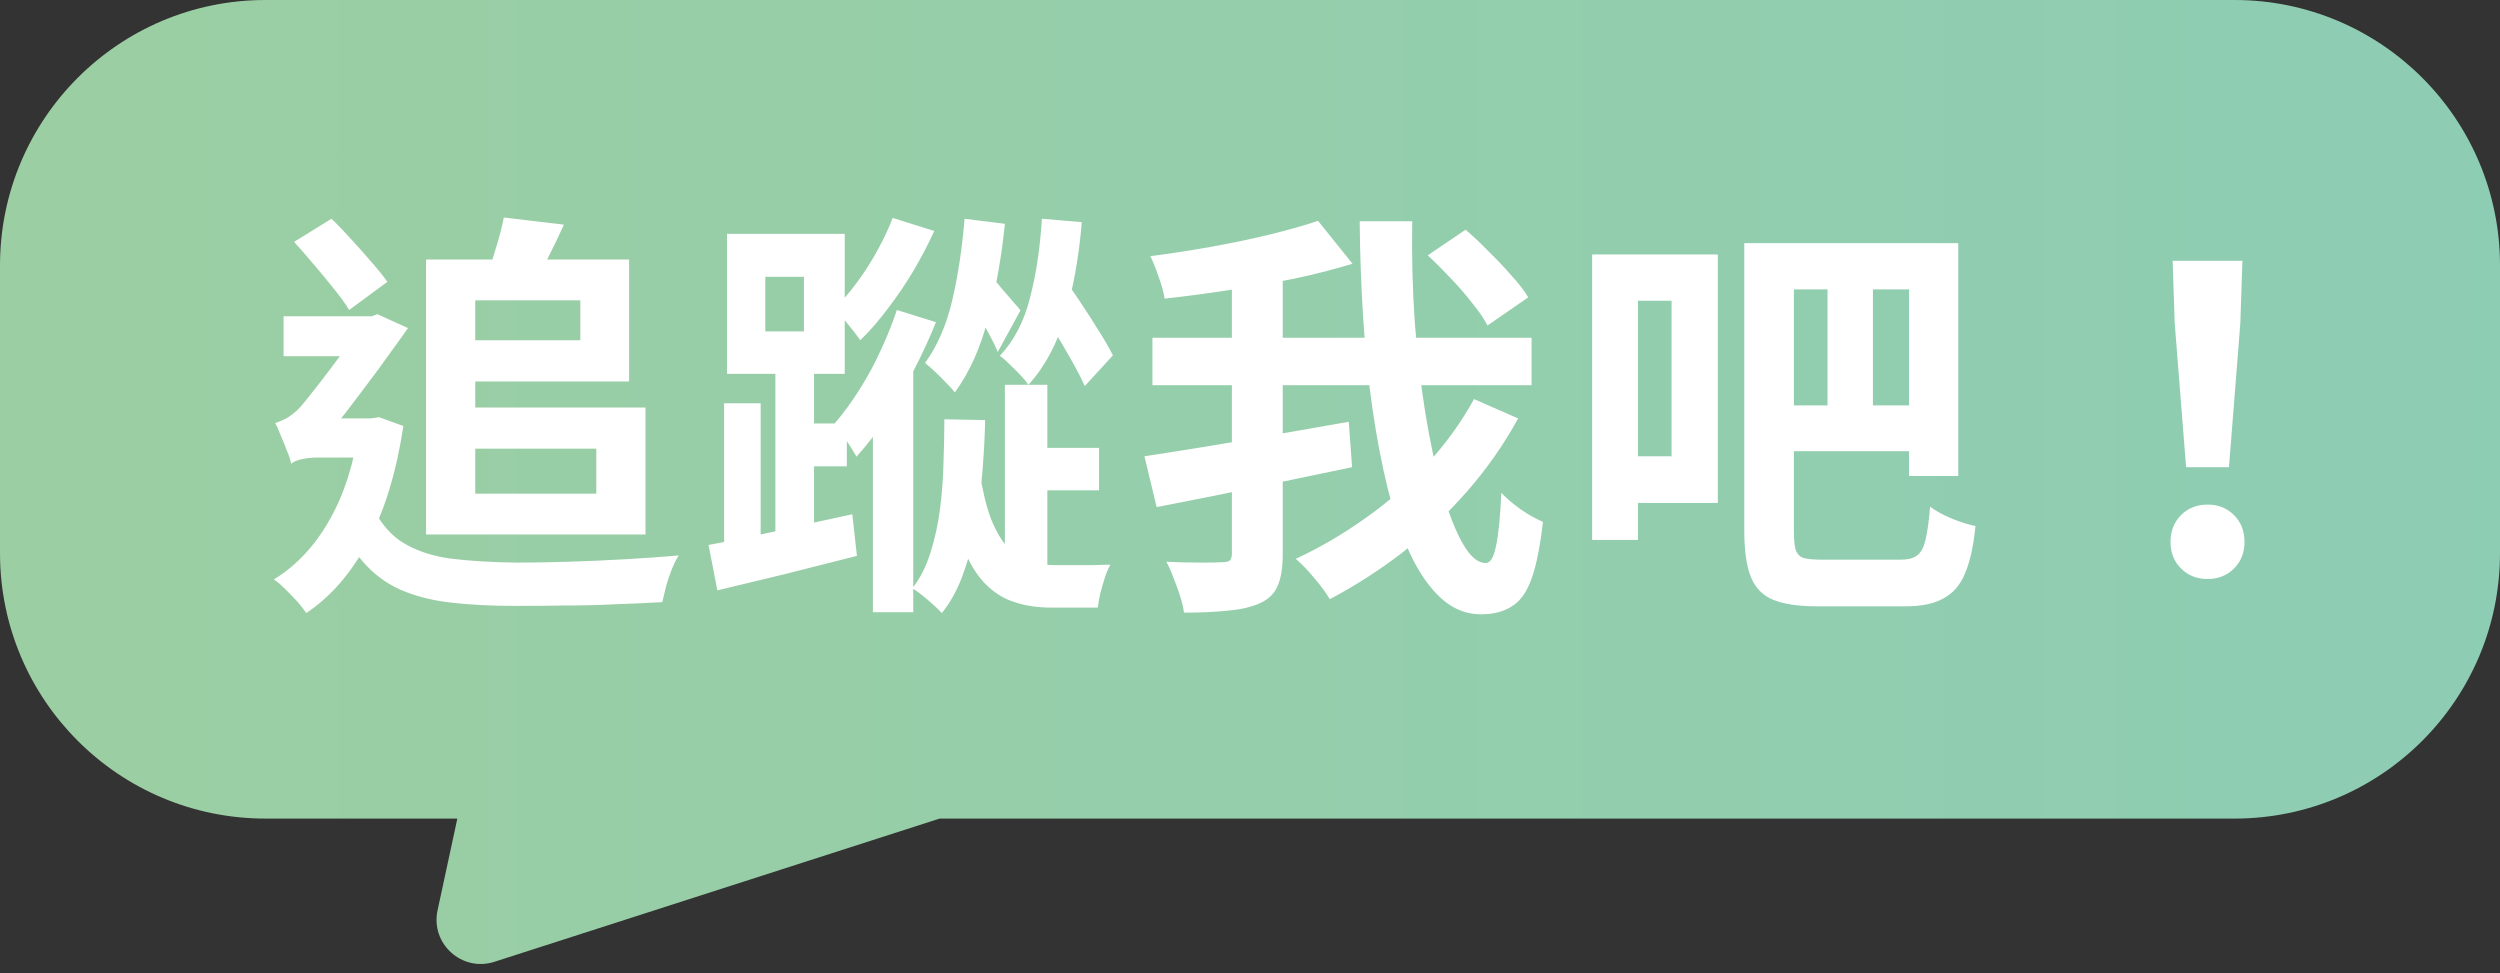
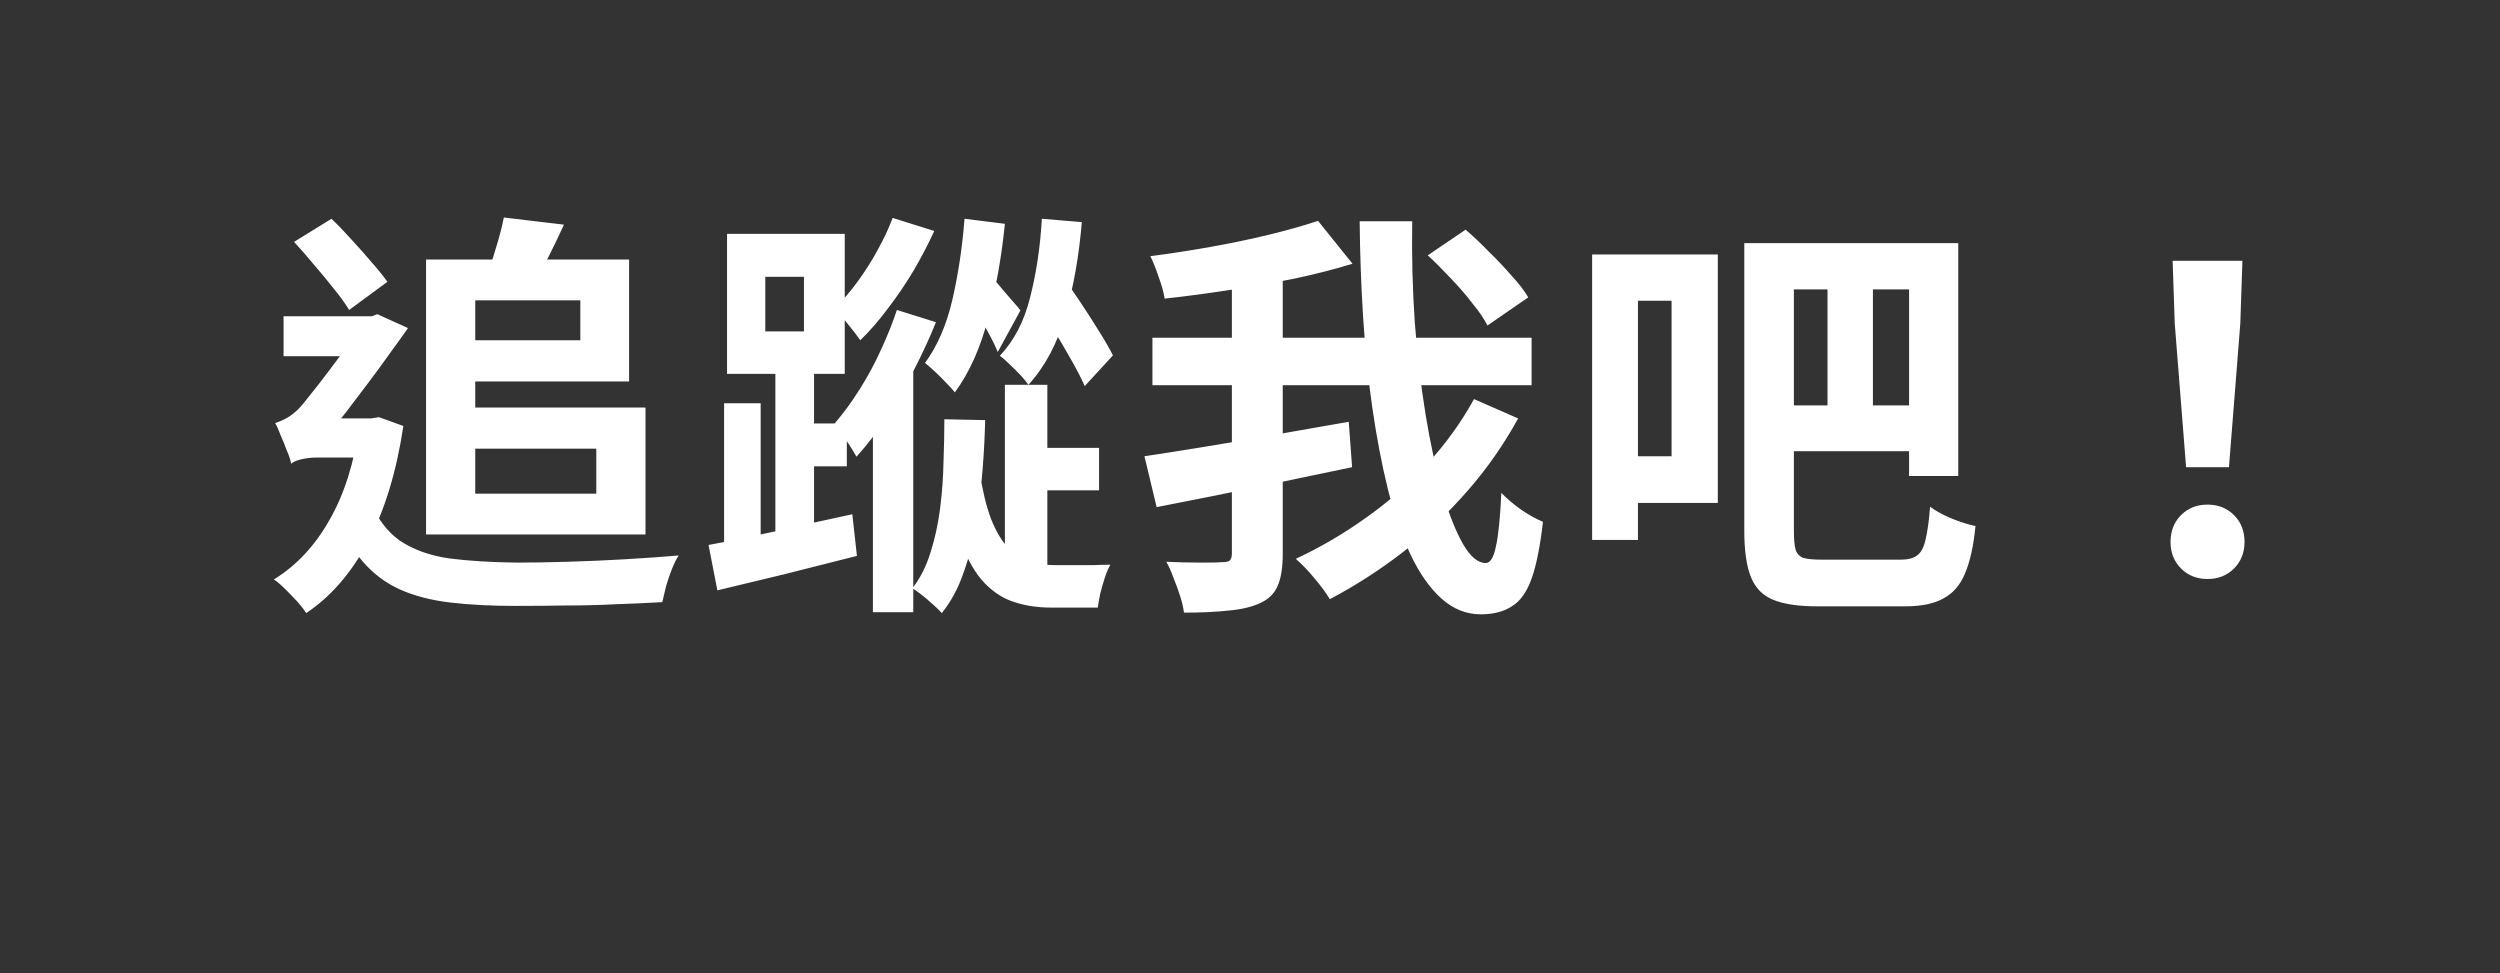
<svg xmlns="http://www.w3.org/2000/svg" width="113" height="44" viewBox="0 0 113 44" fill="none">
  <rect x="0" y="0" width="113" height="44" fill="#333333" stroke="none" />
-   <path fill-rule="evenodd" clip-rule="evenodd" d="M12 0C5.373 0 0 5.373 0 12V25C0 31.627 5.373 37 12 37H20.672L19.778 41.148C19.453 42.654 20.88 43.945 22.345 43.474L42.468 37H101C107.627 37 113 31.627 113 25V12C113 5.373 107.627 0 101 0H12Z" fill="url(#paint0_linear_499_3336)" />
  <path d="M20.36 11.731H28.435V17.241H20.36V15.379H26.231V13.574H20.36V11.731ZM22.773 9.831L25.49 10.154C25.249 10.686 25.009 11.186 24.768 11.655C24.54 12.124 24.331 12.529 24.141 12.871L22.013 12.453C22.152 12.073 22.292 11.642 22.431 11.161C22.583 10.667 22.697 10.224 22.773 9.831ZM19.258 11.731H21.481V24.157H19.258V11.731ZM20.569 18.419H29.176V24.157H20.569V22.314H26.953V20.281H20.569V18.419ZM13.292 10.933L14.983 9.888C15.287 10.179 15.597 10.502 15.914 10.857C16.231 11.199 16.528 11.535 16.807 11.864C17.098 12.193 17.333 12.485 17.51 12.738L15.781 14.011C15.616 13.732 15.388 13.416 15.097 13.061C14.818 12.706 14.521 12.345 14.204 11.978C13.887 11.598 13.583 11.25 13.292 10.933ZM12.817 14.296H16.845V16.101H12.817V14.296ZM16.674 22.542C17.016 23.391 17.485 24.024 18.08 24.442C18.688 24.847 19.429 25.113 20.303 25.24C21.19 25.354 22.209 25.417 23.362 25.43C24.033 25.43 24.8 25.417 25.661 25.392C26.522 25.367 27.39 25.329 28.264 25.278C29.151 25.227 29.955 25.17 30.677 25.107C30.576 25.259 30.474 25.462 30.373 25.715C30.272 25.968 30.183 26.228 30.107 26.494C30.044 26.76 29.987 27.001 29.936 27.216C29.29 27.254 28.593 27.286 27.846 27.311C27.111 27.349 26.358 27.368 25.585 27.368C24.812 27.381 24.052 27.387 23.305 27.387C22.203 27.387 21.221 27.336 20.36 27.235C19.499 27.134 18.739 26.937 18.08 26.646C17.434 26.355 16.87 25.93 16.389 25.373C15.908 24.816 15.49 24.081 15.135 23.169L16.674 22.542ZM16.237 18.913H16.769L17.13 18.856L18.232 19.255C17.915 21.358 17.377 23.112 16.617 24.518C15.87 25.911 14.945 26.975 13.843 27.71C13.754 27.571 13.621 27.4 13.444 27.197C13.267 27.007 13.083 26.817 12.893 26.627C12.703 26.437 12.532 26.291 12.38 26.19C13.393 25.569 14.229 24.676 14.888 23.511C15.559 22.346 16.009 20.927 16.237 19.255V18.913ZM13.159 20.965V19.331L13.976 18.913H16.845V20.68H14.337C14.109 20.68 13.875 20.705 13.634 20.756C13.406 20.807 13.248 20.876 13.159 20.965ZM13.159 20.965C13.134 20.8 13.07 20.604 12.969 20.376C12.88 20.135 12.785 19.901 12.684 19.673C12.595 19.432 12.513 19.249 12.437 19.122C12.602 19.071 12.766 19.002 12.931 18.913C13.096 18.824 13.273 18.691 13.463 18.514C13.602 18.375 13.799 18.14 14.052 17.811C14.318 17.482 14.603 17.114 14.907 16.709C15.224 16.291 15.521 15.886 15.8 15.493C16.079 15.1 16.3 14.771 16.465 14.505V14.429L17.054 14.201L18.441 14.828C18.213 15.157 17.941 15.537 17.624 15.968C17.32 16.399 16.991 16.848 16.636 17.317C16.294 17.773 15.958 18.216 15.629 18.647C15.3 19.065 14.989 19.426 14.698 19.73C14.698 19.73 14.622 19.768 14.47 19.844C14.318 19.92 14.134 20.028 13.919 20.167C13.716 20.294 13.539 20.427 13.387 20.566C13.235 20.705 13.159 20.838 13.159 20.965ZM34.591 12.51V14.98H36.339V12.51H34.591ZM32.862 10.572H38.182V16.899H32.862V10.572ZM35.047 16.044H36.795V24.765H35.047V16.044ZM32.729 18.229H34.382V25.278H32.729V18.229ZM32.026 24.632C32.862 24.48 33.856 24.277 35.009 24.024C36.162 23.758 37.333 23.498 38.524 23.245L38.733 25.126C37.644 25.405 36.542 25.683 35.427 25.962C34.325 26.228 33.324 26.469 32.425 26.684L32.026 24.632ZM35.997 19.141H38.277V21.079H35.997V19.141ZM43.597 9.888L45.421 10.116C45.269 11.623 45.016 13.048 44.661 14.391C44.319 15.721 43.819 16.836 43.16 17.735C43.071 17.621 42.945 17.482 42.78 17.317C42.615 17.14 42.444 16.969 42.267 16.804C42.09 16.639 41.938 16.506 41.811 16.405C42.368 15.645 42.78 14.695 43.046 13.555C43.312 12.402 43.496 11.18 43.597 9.888ZM44.262 21.231C44.401 22.143 44.579 22.884 44.794 23.454C45.022 24.024 45.282 24.461 45.573 24.765C45.864 25.069 46.187 25.278 46.542 25.392C46.909 25.493 47.296 25.544 47.701 25.544C47.84 25.544 48.068 25.544 48.385 25.544C48.714 25.544 49.05 25.544 49.392 25.544C49.734 25.531 50 25.525 50.19 25.525C50.101 25.677 50.019 25.867 49.943 26.095C49.867 26.336 49.797 26.576 49.734 26.817C49.683 27.058 49.645 27.273 49.62 27.463H49.069H47.511C46.903 27.463 46.352 27.381 45.858 27.216C45.364 27.064 44.914 26.779 44.509 26.361C44.116 25.956 43.768 25.367 43.464 24.594C43.173 23.821 42.938 22.827 42.761 21.611L44.262 21.231ZM46.409 20.243H49.677V22.162H46.409V20.243ZM47.093 9.888L48.898 10.04C48.771 11.573 48.524 12.972 48.157 14.239C47.802 15.506 47.245 16.557 46.485 17.393C46.409 17.279 46.295 17.14 46.143 16.975C45.991 16.81 45.826 16.646 45.649 16.481C45.472 16.304 45.32 16.171 45.193 16.082C45.839 15.398 46.295 14.518 46.561 13.441C46.84 12.364 47.017 11.18 47.093 9.888ZM46.732 13.593L47.91 12.339C48.201 12.732 48.499 13.156 48.803 13.612C49.107 14.068 49.392 14.511 49.658 14.942C49.924 15.36 50.139 15.734 50.304 16.063L49.031 17.45C48.879 17.108 48.676 16.715 48.423 16.272C48.17 15.816 47.897 15.354 47.606 14.885C47.315 14.416 47.023 13.986 46.732 13.593ZM44.528 12.187C44.604 12.263 44.718 12.39 44.87 12.567C45.022 12.732 45.18 12.915 45.345 13.118C45.522 13.321 45.681 13.504 45.82 13.669C45.972 13.834 46.073 13.954 46.124 14.03L45.098 15.911C44.997 15.658 44.851 15.36 44.661 15.018C44.484 14.663 44.294 14.321 44.091 13.992C43.901 13.663 43.749 13.397 43.635 13.194L44.528 12.187ZM40.538 14.011L42.305 14.562C42.026 15.259 41.697 15.974 41.317 16.709C40.95 17.444 40.544 18.153 40.101 18.837C39.658 19.508 39.195 20.11 38.714 20.642C38.6 20.439 38.442 20.186 38.239 19.882C38.049 19.578 37.878 19.331 37.726 19.141C38.119 18.685 38.499 18.166 38.866 17.583C39.233 17 39.556 16.399 39.835 15.778C40.126 15.145 40.361 14.556 40.538 14.011ZM40.348 9.85L42.229 10.439C41.963 11.022 41.653 11.617 41.298 12.225C40.943 12.82 40.557 13.39 40.139 13.935C39.734 14.48 39.316 14.961 38.885 15.379C38.746 15.176 38.556 14.929 38.315 14.638C38.087 14.347 37.884 14.119 37.707 13.954C38.074 13.599 38.429 13.188 38.771 12.719C39.113 12.25 39.417 11.769 39.683 11.275C39.962 10.768 40.183 10.293 40.348 9.85ZM42.685 18.951L44.528 18.989C44.515 19.673 44.477 20.414 44.414 21.212C44.351 21.997 44.256 22.795 44.129 23.606C44.002 24.404 43.812 25.158 43.559 25.867C43.318 26.576 42.989 27.191 42.571 27.71C42.419 27.545 42.21 27.349 41.944 27.121C41.678 26.893 41.444 26.716 41.241 26.589C41.596 26.133 41.868 25.595 42.058 24.974C42.261 24.341 42.406 23.669 42.495 22.96C42.584 22.251 42.634 21.554 42.647 20.87C42.672 20.173 42.685 19.534 42.685 18.951ZM45.421 17.393H47.34V26.285H45.421V17.393ZM39.455 17.488L40.937 16.006L41.279 16.101V27.672H39.455V17.488ZM64.535 11.541L66.245 10.382C66.587 10.673 66.935 11.003 67.29 11.37C67.657 11.725 67.999 12.086 68.316 12.453C68.645 12.808 68.899 13.137 69.076 13.441L67.233 14.714C67.081 14.41 66.853 14.074 66.549 13.707C66.258 13.327 65.935 12.953 65.58 12.586C65.225 12.206 64.877 11.858 64.535 11.541ZM52.09 15.265H69.228V17.412H52.09V15.265ZM51.729 20.623C52.489 20.509 53.376 20.37 54.389 20.205C55.402 20.04 56.473 19.857 57.6 19.654C58.74 19.451 59.861 19.255 60.963 19.065L61.115 21.117C60.102 21.332 59.069 21.548 58.018 21.763C56.979 21.978 55.966 22.187 54.978 22.39C54.003 22.58 53.103 22.757 52.28 22.922L51.729 20.623ZM55.681 12.187H57.98V25.031C57.98 25.652 57.904 26.133 57.752 26.475C57.613 26.817 57.353 27.077 56.973 27.254C56.593 27.431 56.118 27.545 55.548 27.596C54.978 27.659 54.3 27.691 53.515 27.691C53.49 27.476 53.433 27.229 53.344 26.95C53.255 26.671 53.154 26.393 53.04 26.114C52.939 25.835 52.831 25.595 52.717 25.392C53.249 25.417 53.762 25.43 54.256 25.43C54.75 25.43 55.079 25.424 55.244 25.411C55.409 25.411 55.523 25.386 55.586 25.335C55.649 25.272 55.681 25.164 55.681 25.012V12.187ZM59.576 9.983L61.134 11.921C60.311 12.174 59.418 12.402 58.455 12.605C57.492 12.795 56.511 12.966 55.51 13.118C54.522 13.27 53.566 13.397 52.641 13.498C52.603 13.232 52.514 12.909 52.375 12.529C52.248 12.149 52.122 11.832 51.995 11.579C52.882 11.465 53.787 11.326 54.712 11.161C55.637 10.996 56.517 10.813 57.353 10.61C58.189 10.407 58.93 10.198 59.576 9.983ZM61.457 10.002H63.832C63.807 11.535 63.845 13.048 63.946 14.543C64.06 16.038 64.225 17.444 64.44 18.761C64.655 20.066 64.909 21.225 65.2 22.238C65.491 23.239 65.802 24.024 66.131 24.594C66.46 25.164 66.802 25.449 67.157 25.449C67.36 25.449 67.512 25.202 67.613 24.708C67.727 24.214 67.809 23.403 67.86 22.276C68.101 22.529 68.398 22.783 68.753 23.036C69.108 23.277 69.437 23.46 69.741 23.587C69.614 24.702 69.443 25.557 69.228 26.152C69.013 26.76 68.715 27.178 68.335 27.406C67.968 27.647 67.499 27.767 66.929 27.767C66.27 27.767 65.675 27.526 65.143 27.045C64.624 26.576 64.161 25.918 63.756 25.069C63.363 24.22 63.021 23.232 62.73 22.105C62.451 20.965 62.217 19.736 62.027 18.419C61.837 17.089 61.698 15.708 61.609 14.277C61.52 12.846 61.47 11.421 61.457 10.002ZM66.625 18.039L68.62 18.913C67.974 20.091 67.208 21.187 66.321 22.2C65.434 23.213 64.465 24.132 63.414 24.955C62.363 25.766 61.261 26.475 60.108 27.083C59.943 26.804 59.715 26.494 59.424 26.152C59.145 25.81 58.86 25.512 58.569 25.259C59.658 24.752 60.71 24.138 61.723 23.416C62.749 22.694 63.68 21.877 64.516 20.965C65.352 20.053 66.055 19.078 66.625 18.039ZM73.332 11.503H77.645V22.732H73.332V20.623H75.555V13.593H73.332V11.503ZM71.964 11.503H74.035V24.404H71.964V11.503ZM78.842 10.99H81.084V23.967C81.084 24.36 81.109 24.651 81.16 24.841C81.223 25.031 81.344 25.158 81.521 25.221C81.711 25.272 81.99 25.297 82.357 25.297C82.471 25.297 82.642 25.297 82.87 25.297C83.111 25.297 83.377 25.297 83.668 25.297C83.972 25.297 84.27 25.297 84.561 25.297C84.865 25.297 85.137 25.297 85.378 25.297C85.619 25.297 85.796 25.297 85.91 25.297C86.239 25.297 86.486 25.234 86.651 25.107C86.828 24.98 86.955 24.746 87.031 24.404C87.12 24.049 87.189 23.549 87.24 22.903C87.493 23.093 87.816 23.27 88.209 23.435C88.614 23.6 88.975 23.714 89.292 23.777C89.203 24.676 89.045 25.392 88.817 25.924C88.602 26.443 88.279 26.817 87.848 27.045C87.43 27.286 86.854 27.406 86.119 27.406C85.98 27.406 85.777 27.406 85.511 27.406C85.245 27.406 84.941 27.406 84.599 27.406C84.27 27.406 83.934 27.406 83.592 27.406C83.263 27.406 82.965 27.406 82.699 27.406C82.433 27.406 82.243 27.406 82.129 27.406C81.306 27.406 80.653 27.311 80.172 27.121C79.691 26.931 79.349 26.589 79.146 26.095C78.943 25.601 78.842 24.892 78.842 23.967V10.99ZM79.925 10.99H88.513V21.516H86.29V13.08H79.925V10.99ZM79.849 18.324H87.126V20.395H79.849V18.324ZM82.604 11.826H84.656V18.932H82.604V11.826ZM98.811 21.117L98.298 14.619L98.203 11.788H101.357L101.262 14.619L100.749 21.117H98.811ZM99.78 26.171C99.299 26.171 98.9 26.013 98.583 25.696C98.266 25.379 98.108 24.98 98.108 24.499C98.108 24.005 98.266 23.6 98.583 23.283C98.9 22.966 99.299 22.808 99.78 22.808C100.261 22.808 100.66 22.966 100.977 23.283C101.294 23.6 101.452 24.005 101.452 24.499C101.452 24.98 101.294 25.379 100.977 25.696C100.66 26.013 100.261 26.171 99.78 26.171Z" fill="white" />
  <defs>
    <linearGradient id="paint0_linear_499_3336" x1="-44.991" y1="7.42" x2="204.028" y2="7.42" gradientUnits="userSpaceOnUse">
      <stop stop-color="#A1CE9B" />
      <stop offset="1" stop-color="#82CDC2" />
    </linearGradient>
  </defs>
</svg>